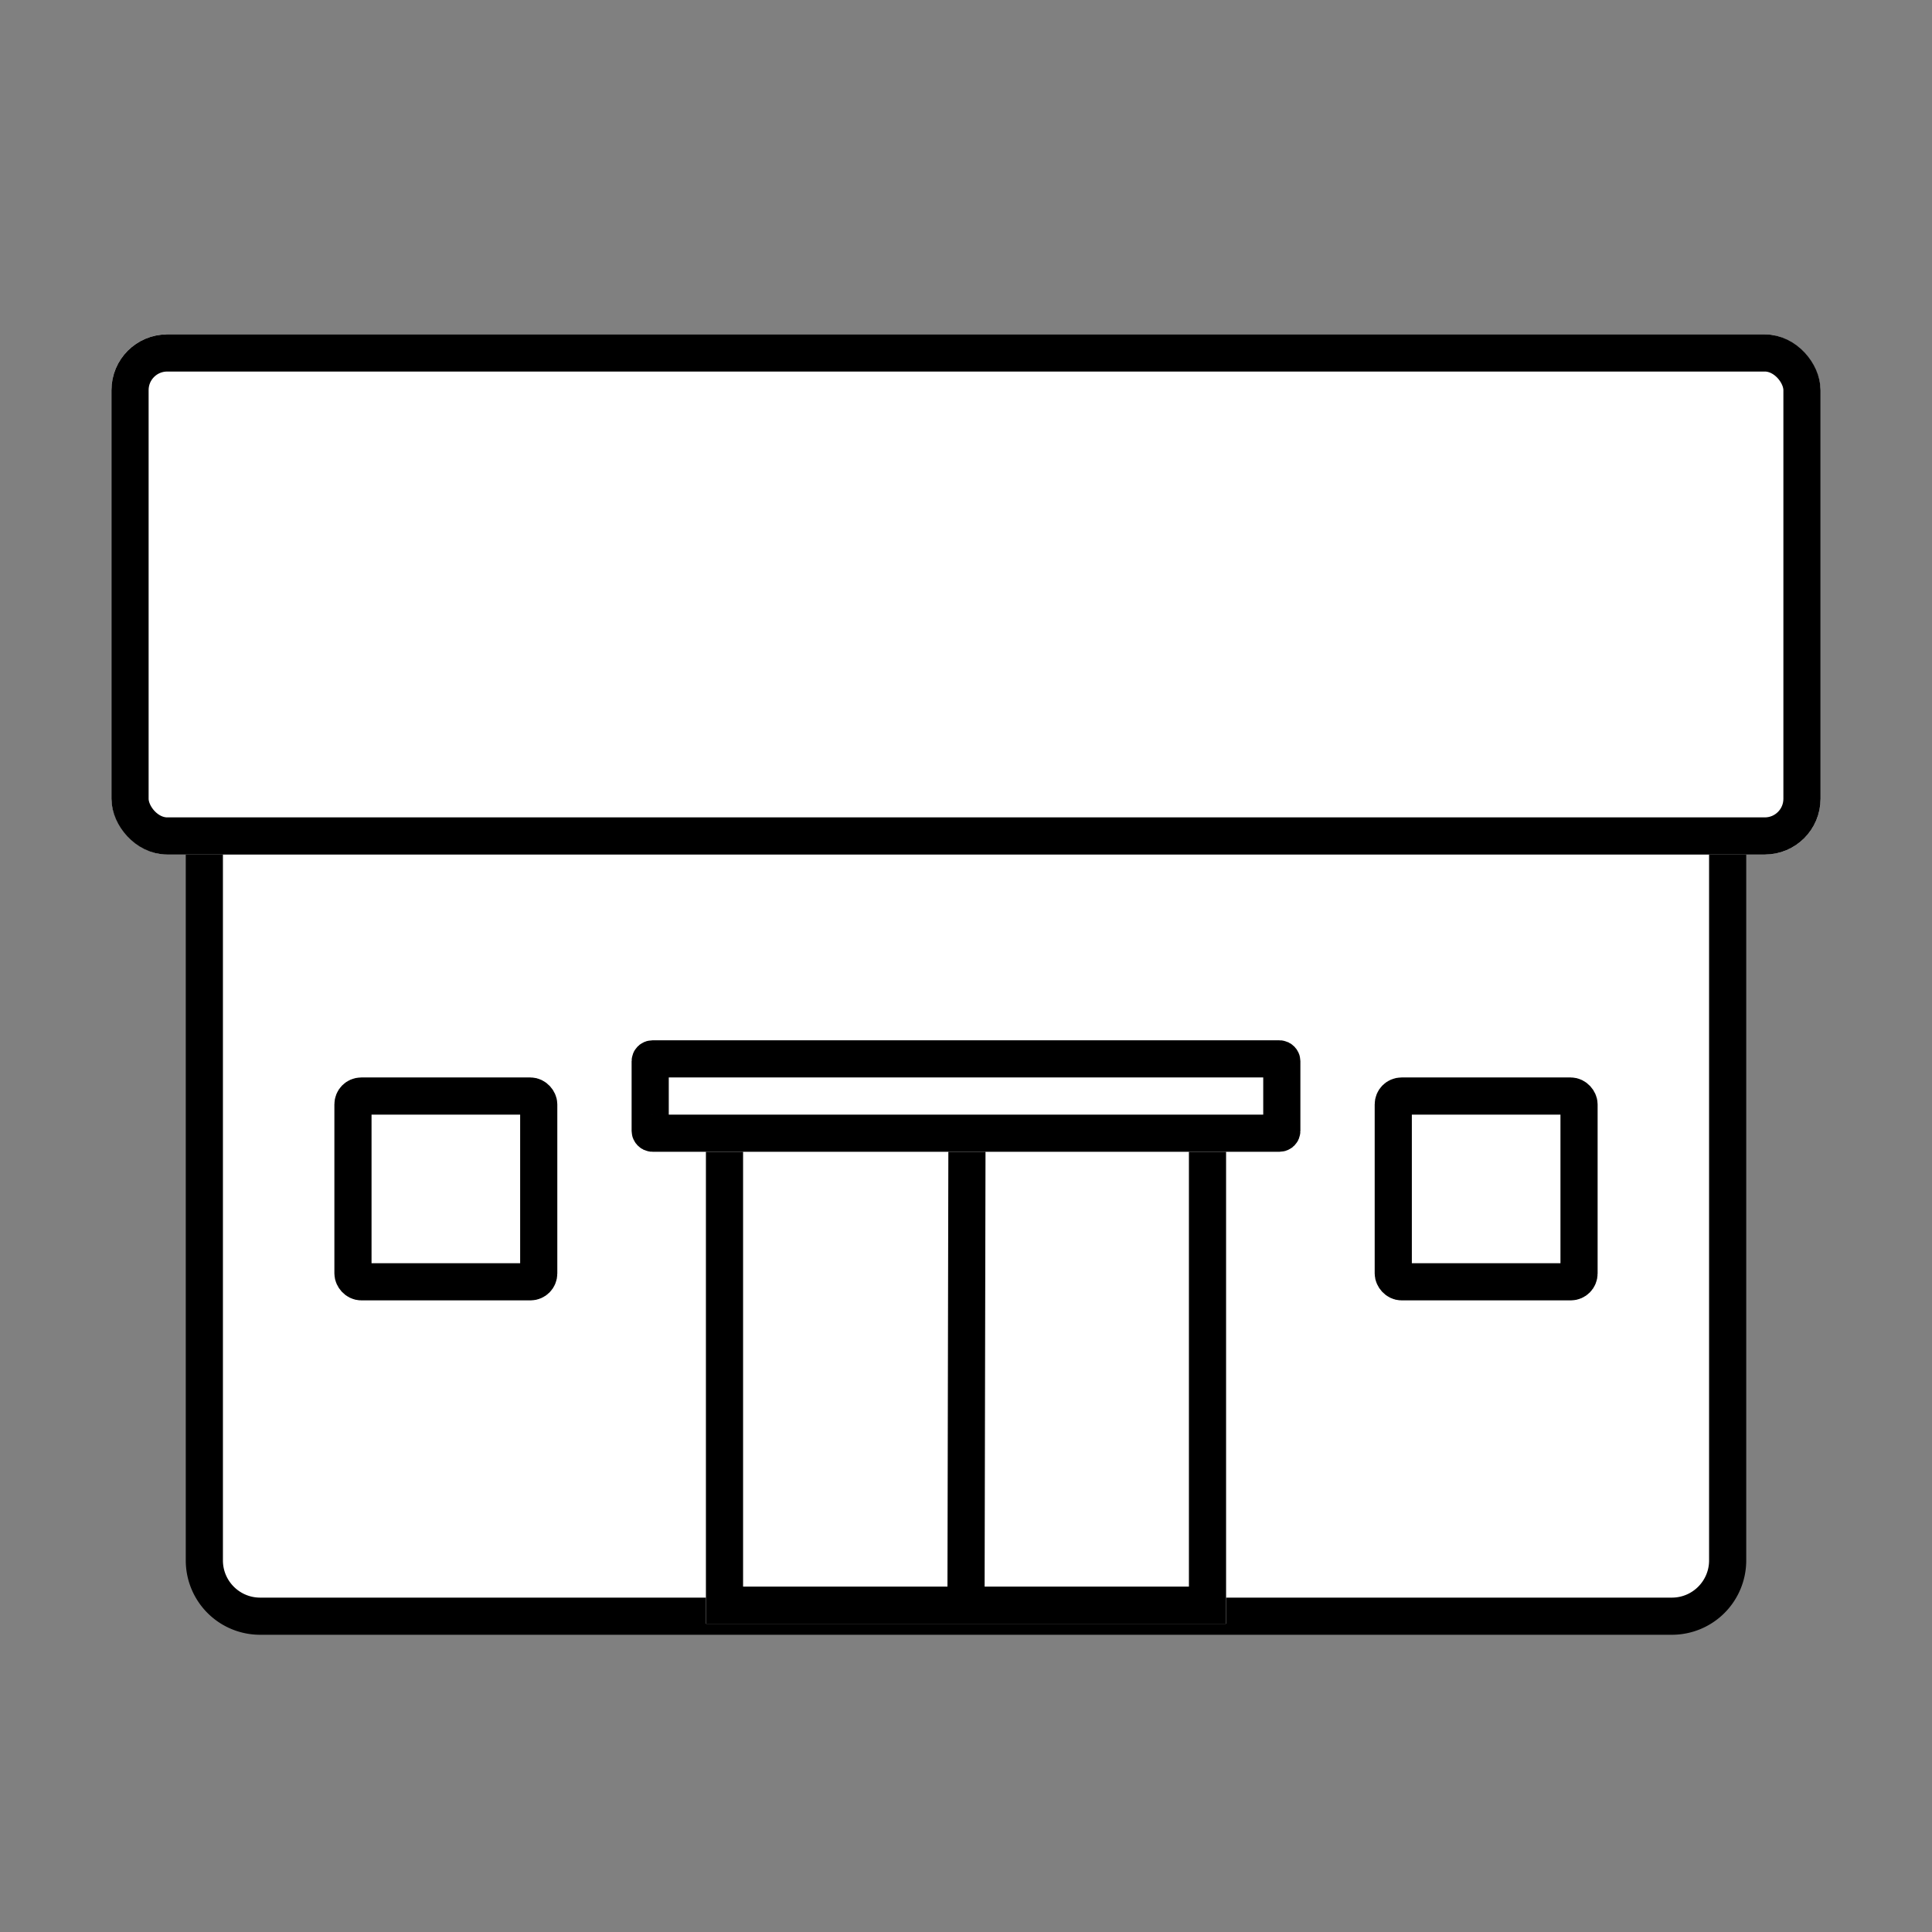
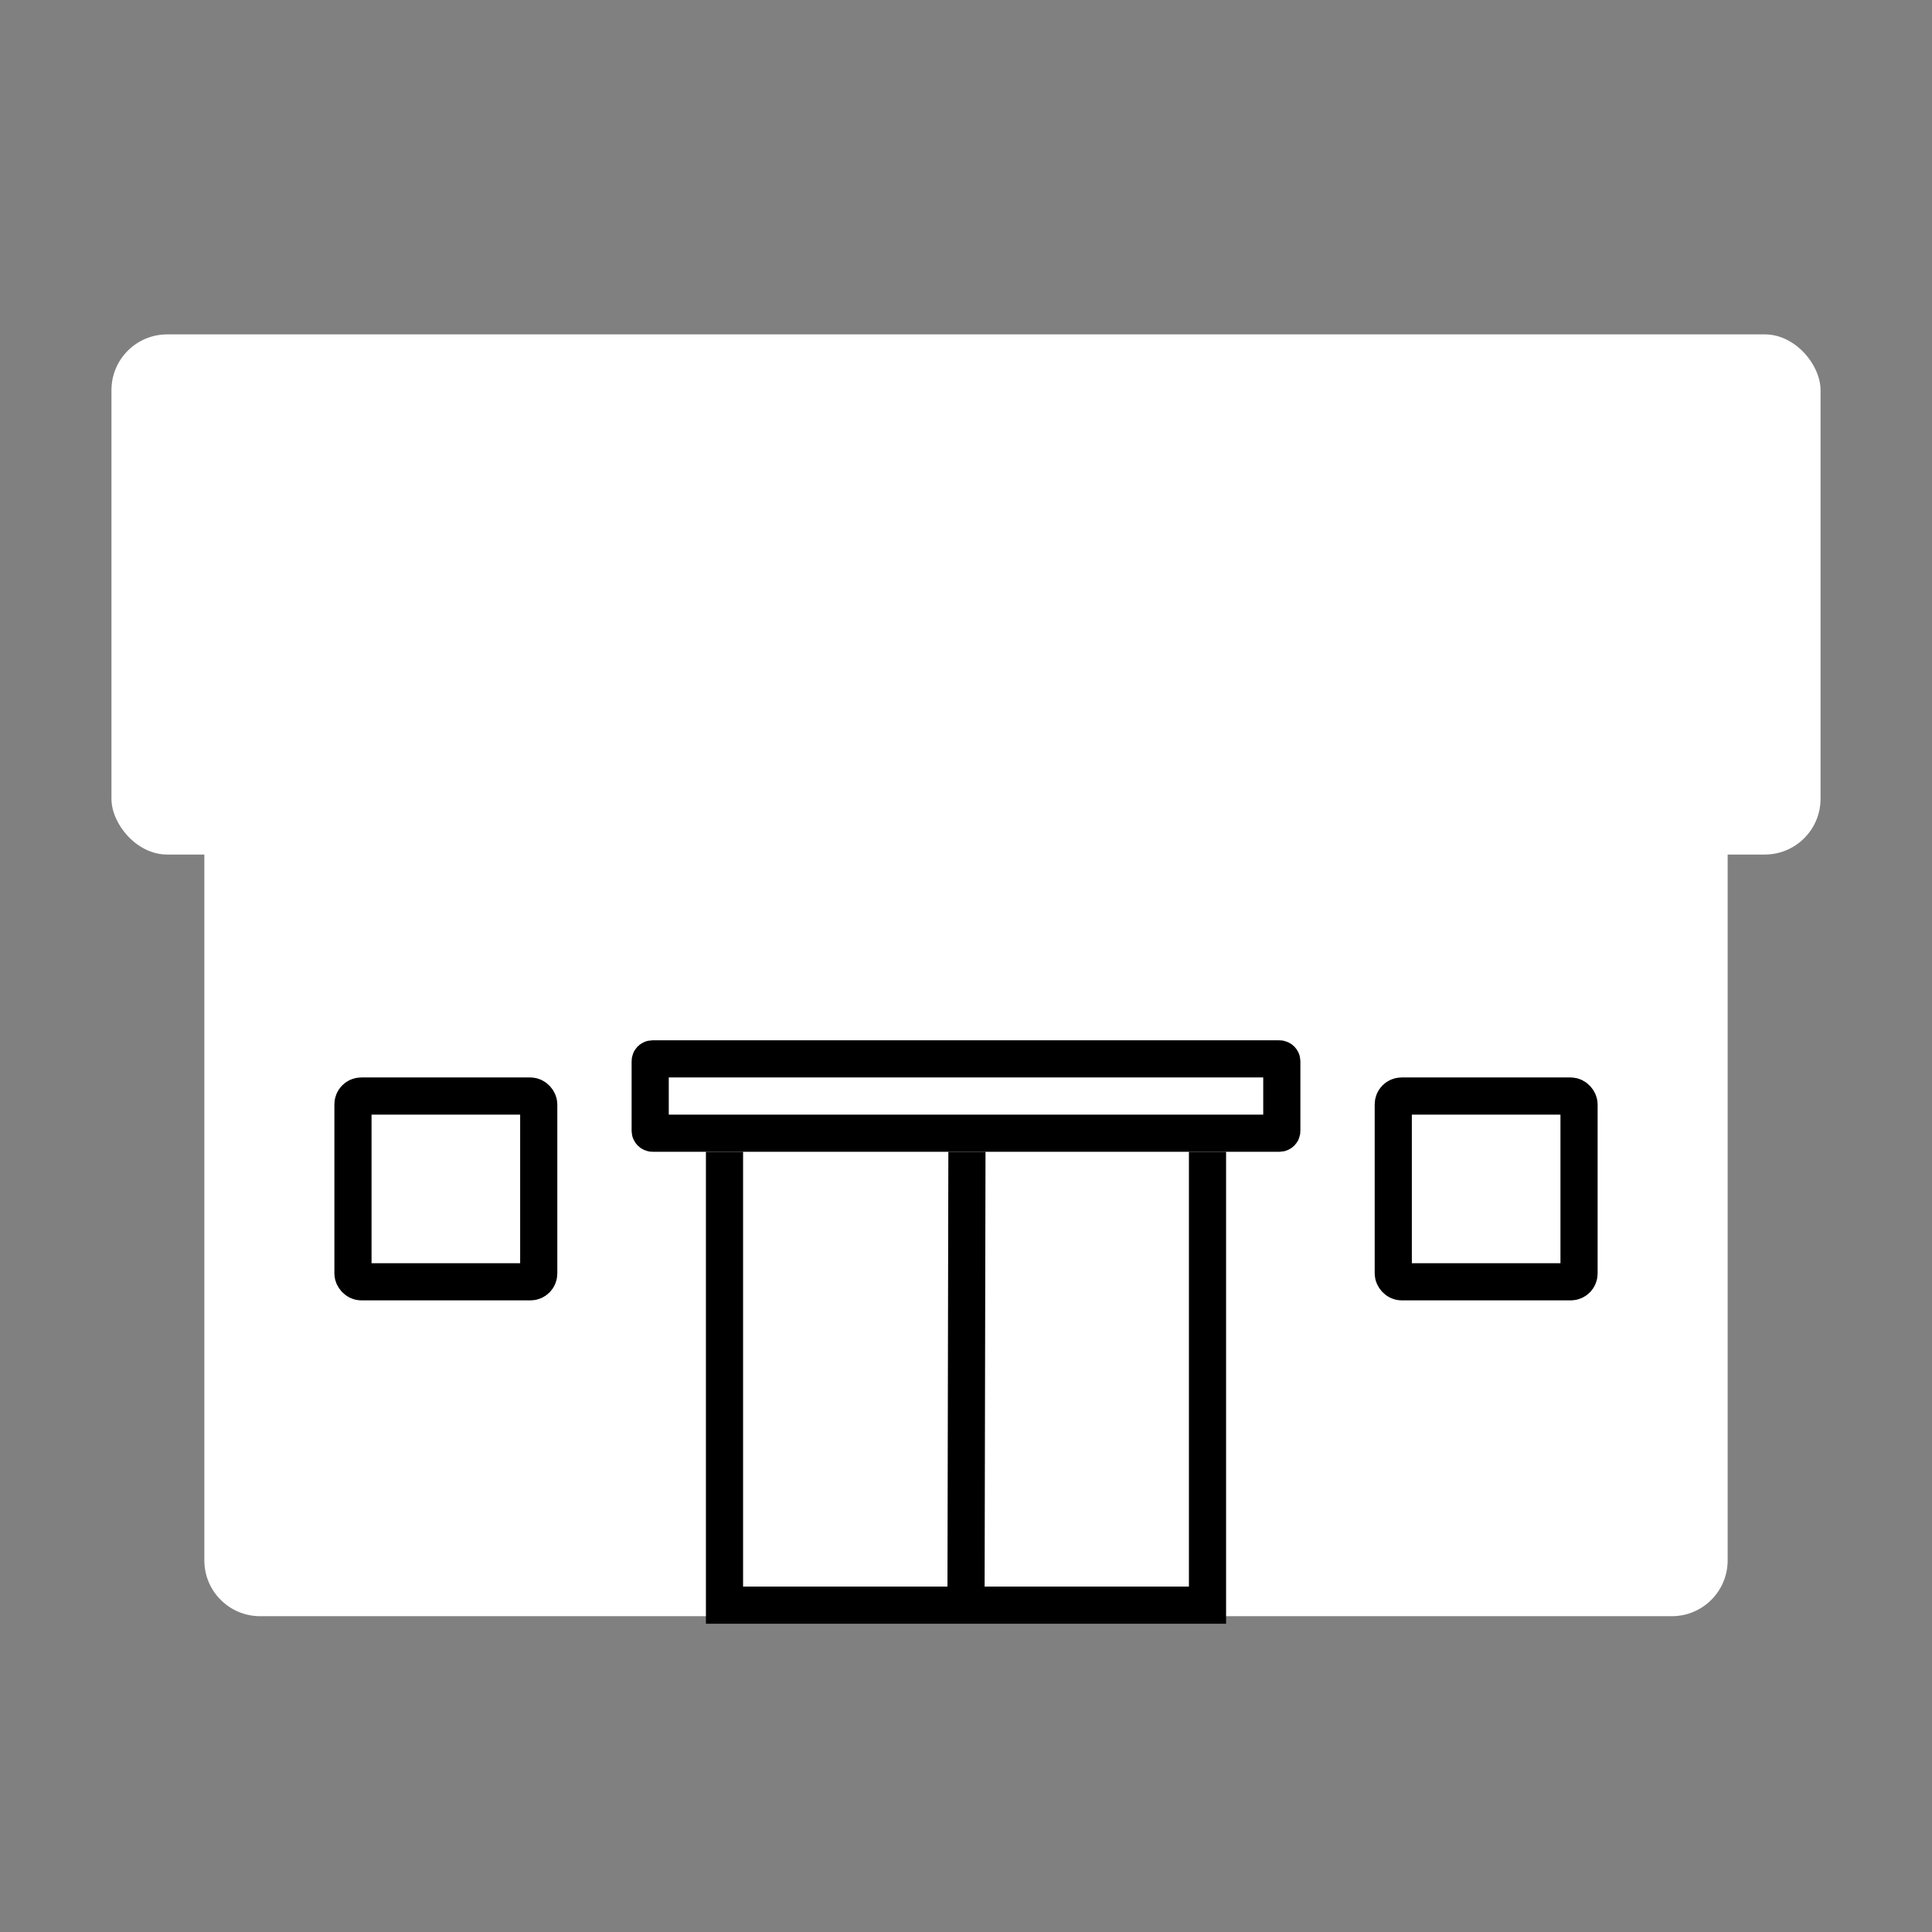
<svg xmlns="http://www.w3.org/2000/svg" width="52" height="52">
  <rect width="100%" height="100%" fill="#808080" stroke="none" />
  <g fill="#fff" stroke-miterlimit="10">
    <path d="M45 43.5H7c-.827 0-1.5-.673-1.5-1.5V16c0-.827.673-1.5 1.5-1.5h38c.827 0 1.5.673 1.5 1.5v26c0 .827-.673 1.5-1.5 1.5z" />
-     <path d="M7 15c-.551 0-1 .449-1 1v26c0 .551.449 1 1 1h38c.552 0 1-.449 1-1V16c0-.551-.448-1-1-1H7m0-1h38a2 2 0 012 2v26a2 2 0 01-2 2H7a2 2 0 01-2-2V16a2 2 0 012-2z" fill="#000" />
  </g>
  <g fill="#fff" stroke="#000" stroke-miterlimit="10">
-     <path d="M19 29h14v14.703H19z" stroke="none" />
    <path fill="none" d="M19.5 29.5h13v13.703h-13z" />
  </g>
  <path fill="#fff" stroke="#000" stroke-miterlimit="10" d="M26.029 29.04L26 43.262" />
  <g transform="translate(17 28)" fill="#fff" stroke="#000" stroke-miterlimit="10">
    <rect width="18" height="3" rx=".439" stroke="none" />
    <rect x=".5" y=".5" width="17" height="2" rx=".061" fill="none" />
  </g>
  <g fill="#fff" stroke="#000" stroke-miterlimit="10">
    <g transform="translate(9 29)">
-       <rect width="6" height="6" rx=".723" stroke="none" />
      <rect x=".5" y=".5" width="5" height="5" rx=".223" fill="none" />
    </g>
    <g transform="translate(37 29)">
-       <rect width="6" height="6" rx=".723" stroke="none" />
      <rect x=".5" y=".5" width="5" height="5" rx=".223" fill="none" />
    </g>
  </g>
  <g transform="translate(3 9)" fill="#fff" stroke="#000">
    <rect width="46" height="14" rx="1.5" stroke="none" />
-     <rect x=".5" y=".5" width="45" height="13" rx="1" fill="none" />
  </g>
</svg>